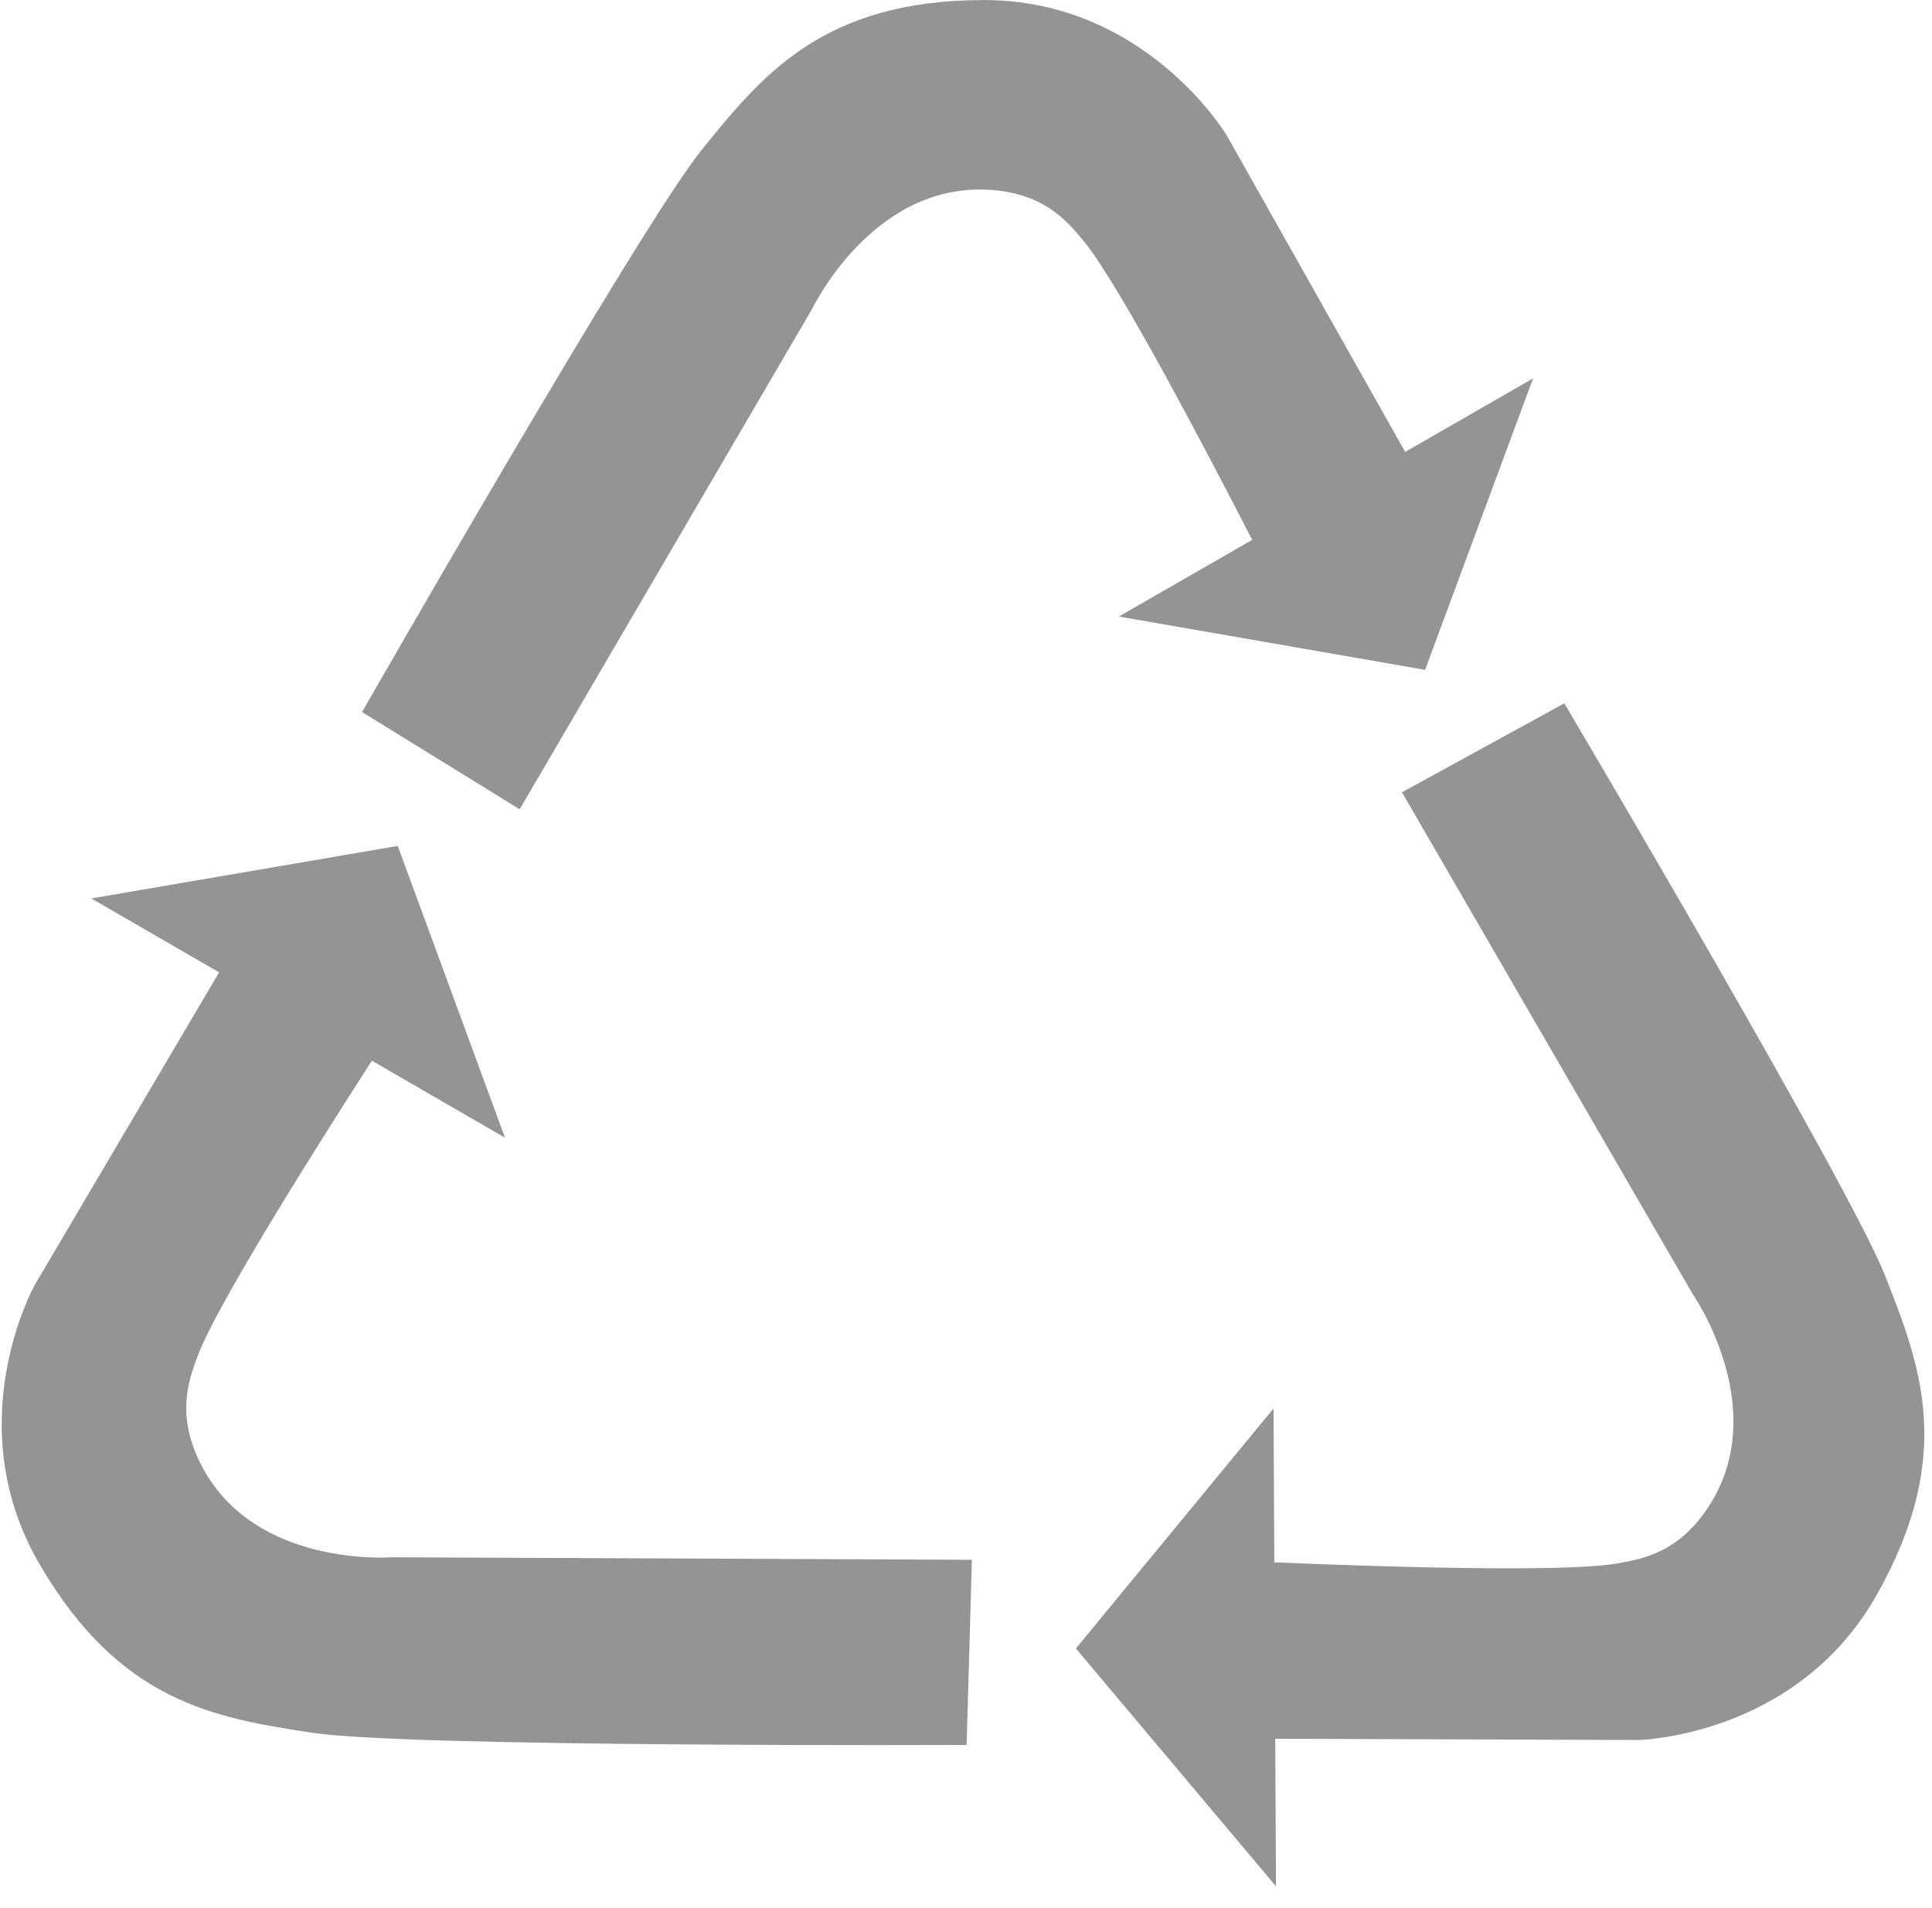
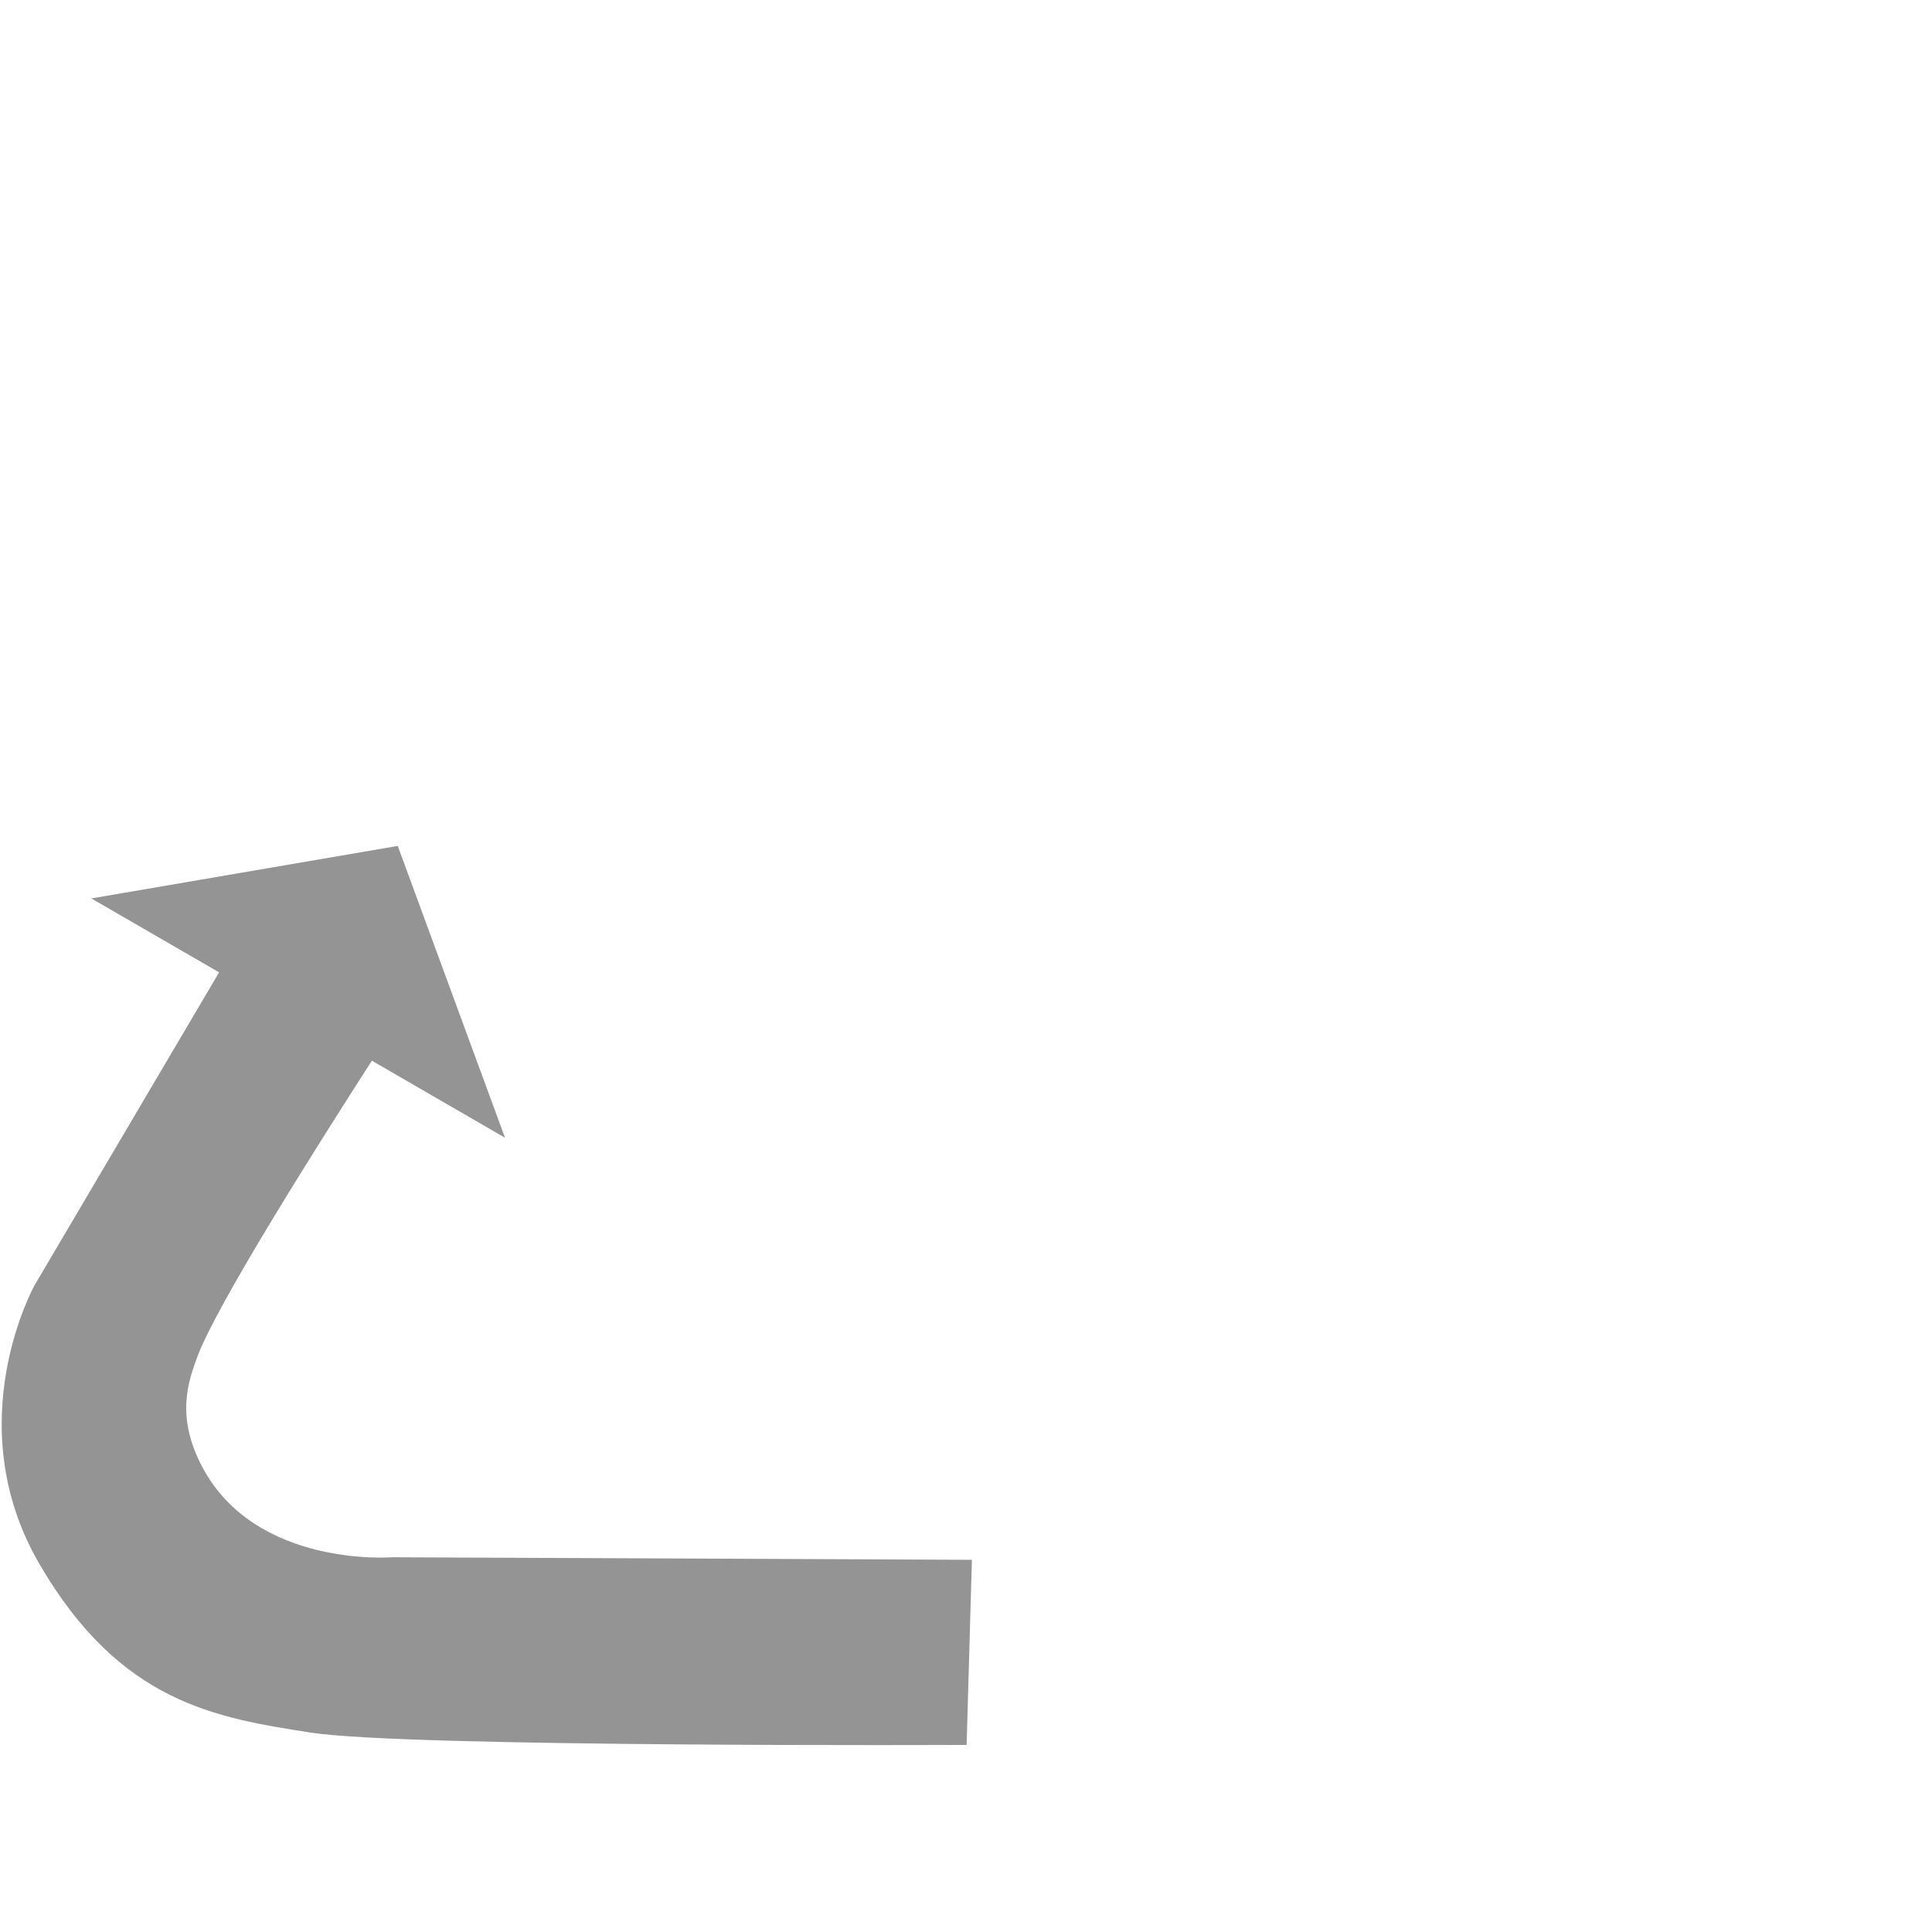
<svg xmlns="http://www.w3.org/2000/svg" width="80" height="79" viewBox="0 0 80 79" fill="none">
-   <path d="M78.051 52.806C76.583 49.083 64.775 29.123 64.775 29.123L58.052 32.808L70.085 53.575C70.085 53.575 73.329 58.219 70.834 62.253C69.585 64.27 68.061 64.551 66.957 64.741C64.709 65.129 56.916 64.868 52.767 64.694L52.734 58.323L44.551 68.261L52.837 78.112L52.805 72.001L67.841 72.051C67.841 72.051 74.382 71.924 77.702 66.058C80.986 60.256 79.518 56.533 78.052 52.808L78.051 52.806Z" fill="#949494" />
  <path d="M12.882 71.746C16.837 72.362 40.026 72.255 40.026 72.255L40.244 64.59L16.243 64.484C16.243 64.484 10.596 64.938 8.376 60.745C7.266 58.65 7.795 57.191 8.187 56.144C8.988 54.008 13.15 47.415 15.398 43.922L20.911 47.112L16.47 35.029L3.782 37.203L9.072 40.264L1.435 53.214C1.435 53.214 -1.759 58.924 1.626 64.752C4.974 70.517 8.928 71.131 12.883 71.747L12.882 71.746Z" fill="#949494" />
-   <path d="M29.027 6.243C26.514 9.359 14.992 29.485 14.992 29.485L21.518 33.512L33.63 12.79C33.63 12.79 36.066 7.675 40.806 7.852C43.175 7.942 44.172 9.128 44.882 9.994C46.33 11.757 49.952 18.661 51.85 22.355L46.328 25.53L59.01 27.737L63.482 15.667L58.185 18.713L50.801 5.614C50.801 5.614 47.459 -0.01 40.719 0.002C34.053 0.013 31.541 3.128 29.027 6.243Z" fill="#949494" />
</svg>